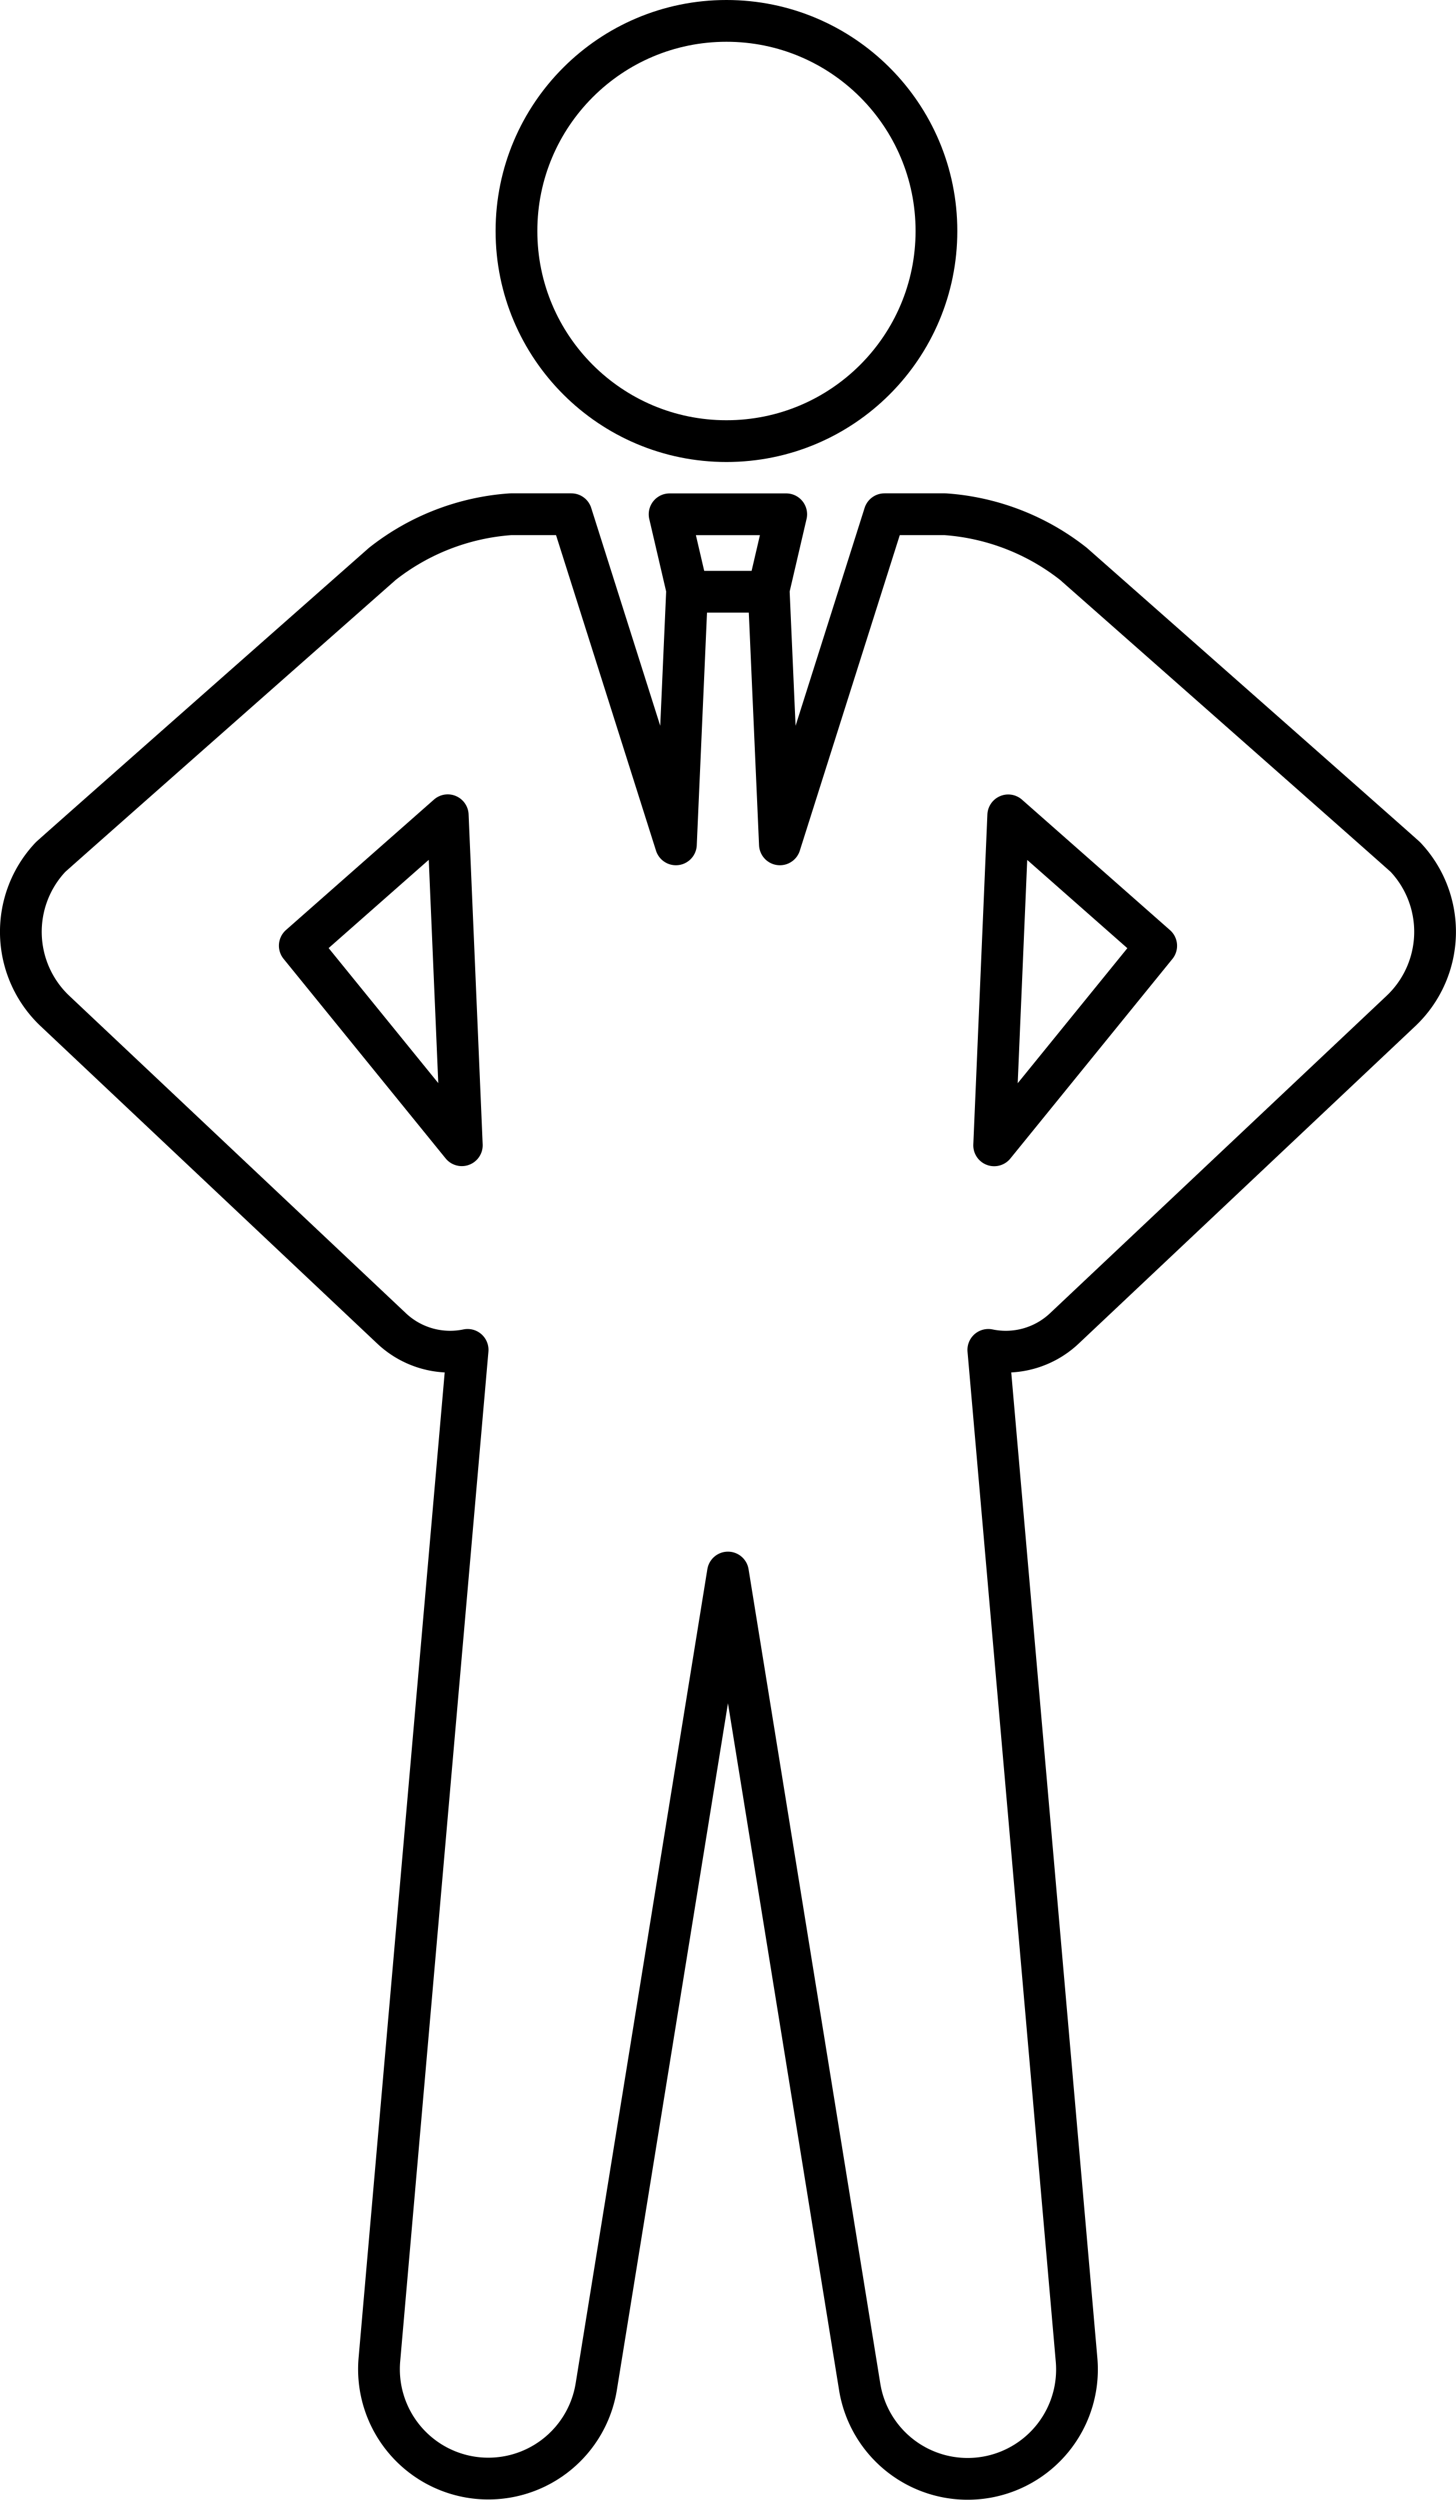
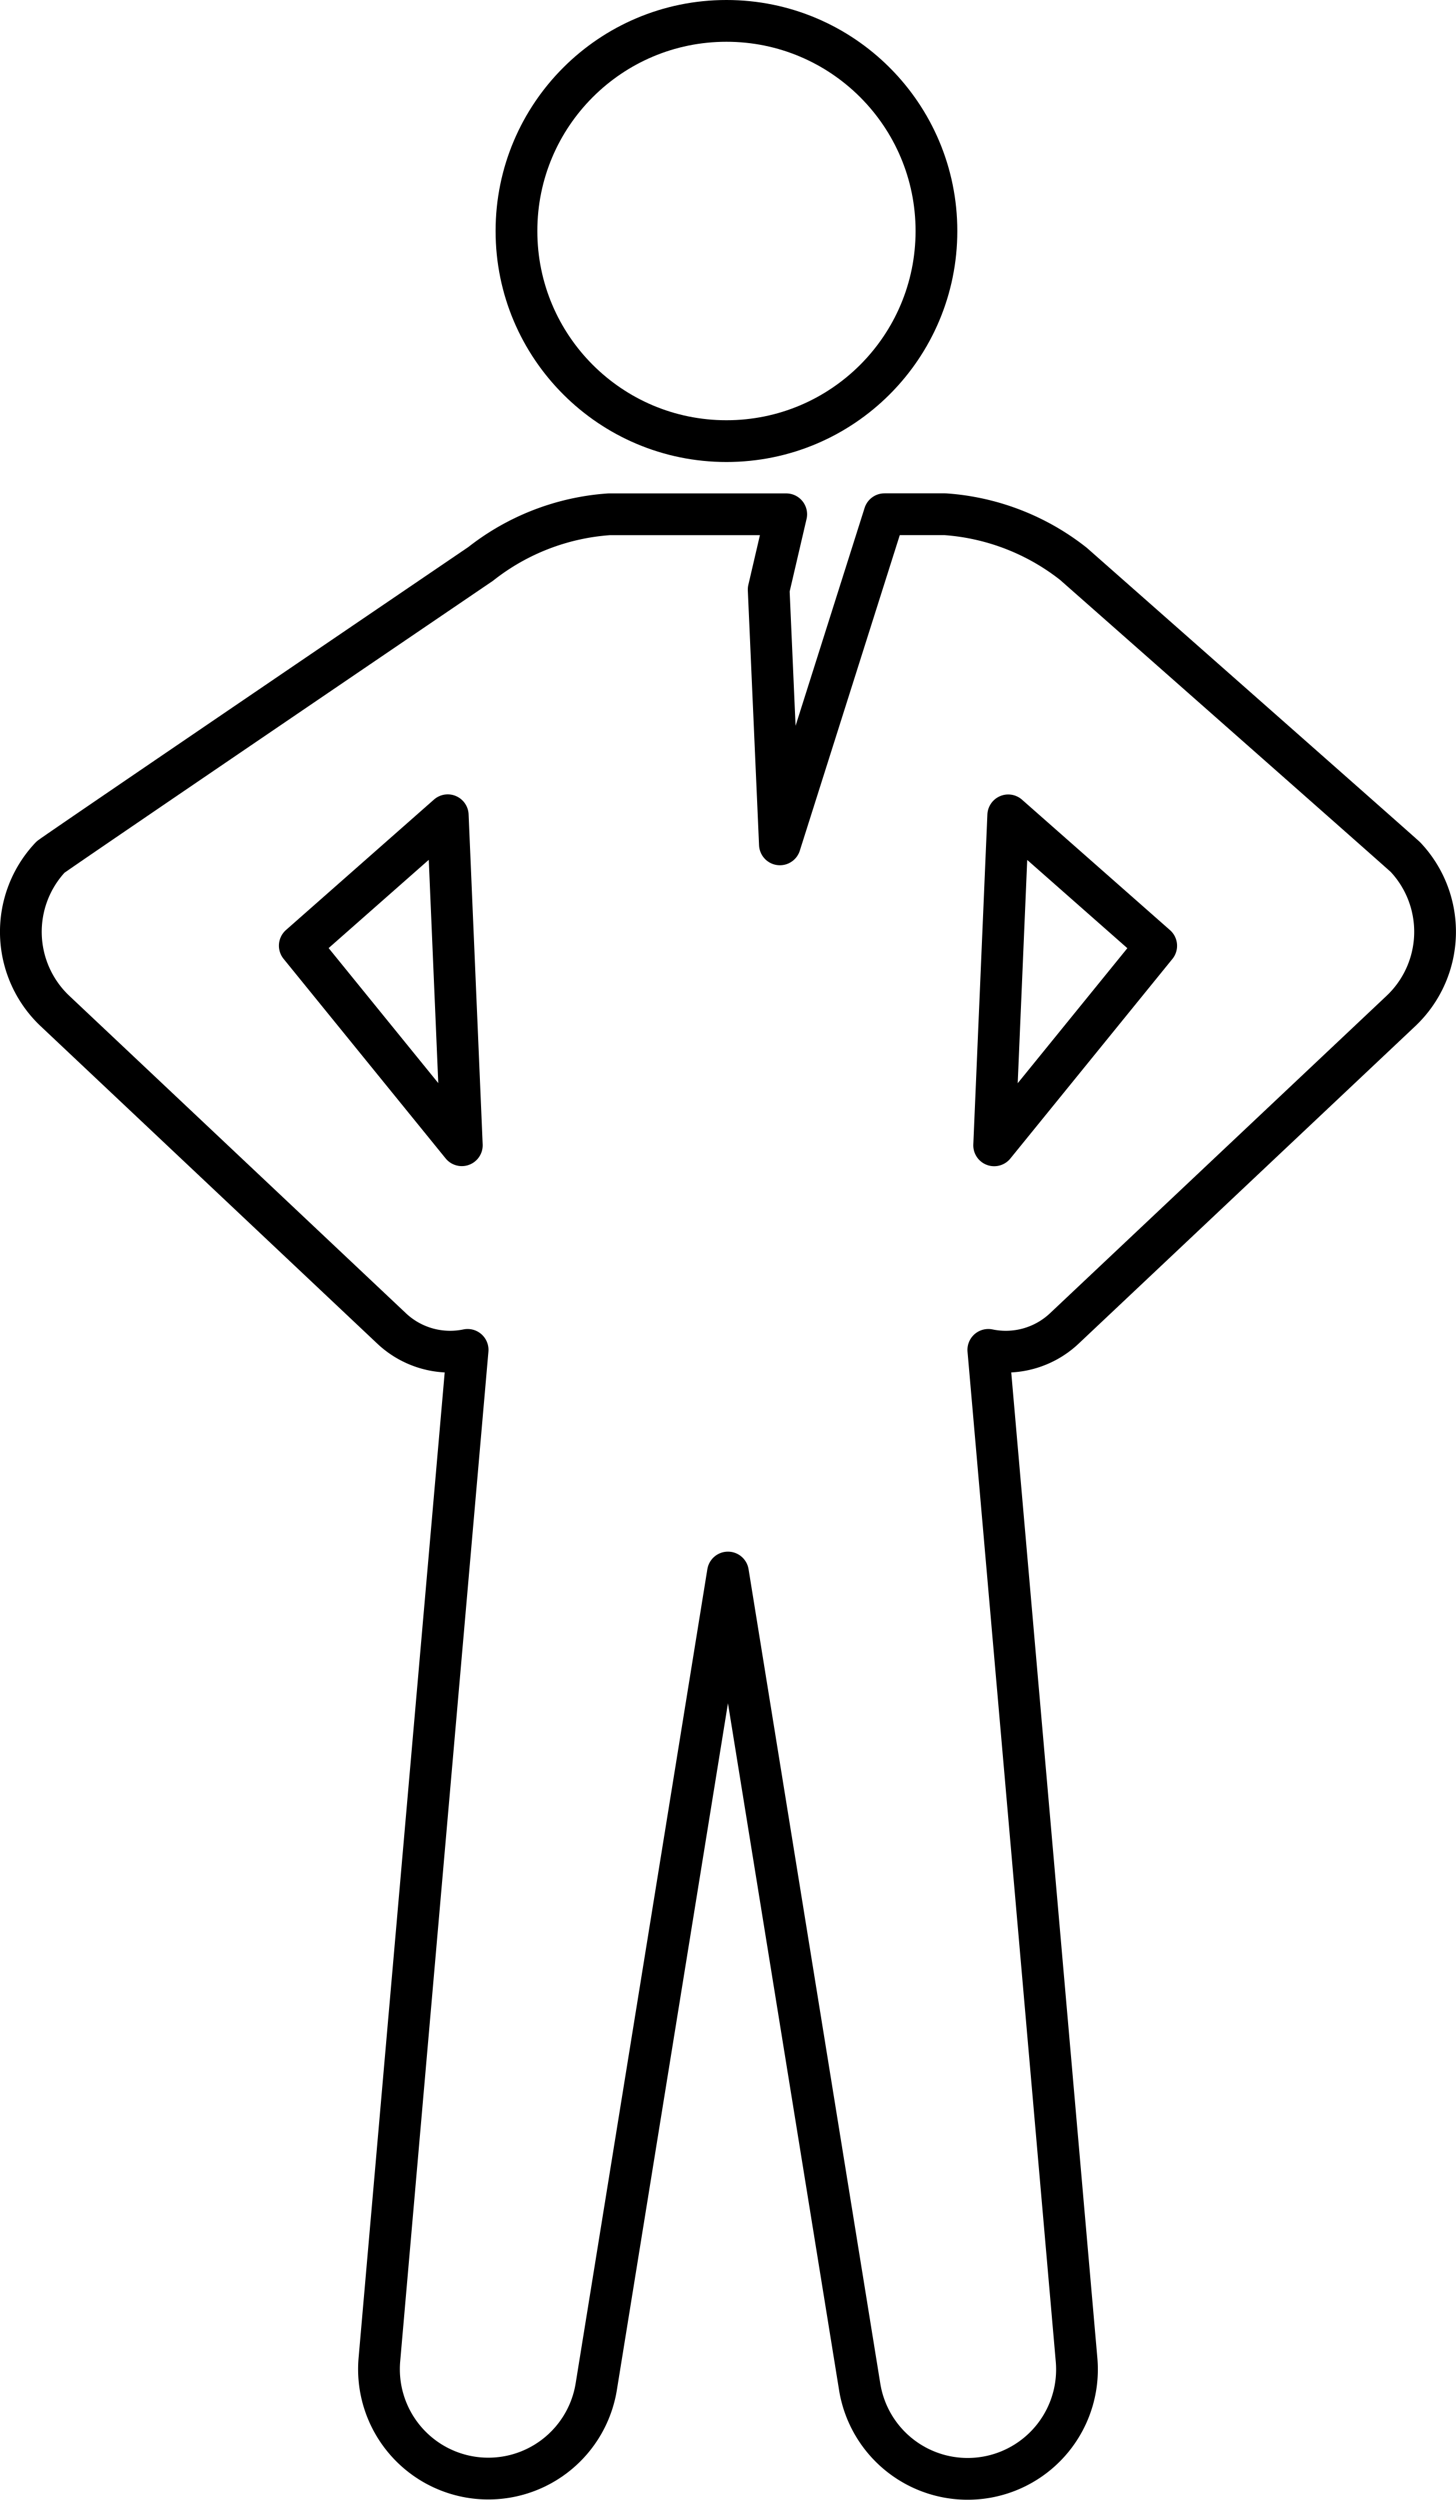
<svg xmlns="http://www.w3.org/2000/svg" width="69.758" height="119.699" viewBox="0 0 69.758 119.699">
  <g id="icon_career_02" transform="translate(-210 -4748.999)">
    <g id="グループ_230" data-name="グループ 230" transform="translate(-23.581 4637.326)">
      <circle id="楕円形_28" data-name="楕円形 28" cx="10.061" cy="10.061" r="10.061" transform="translate(258.325 112.673)" fill="none" stroke="#000" stroke-linejoin="round" stroke-width="2" />
-       <path id="パス_413" data-name="パス 413" d="M300.918,244.433c-.11-.116-15.908-14.043-15.908-14.043a11.191,11.191,0,0,0-6.152-2.376h-2.9l-5.011,15.808-.538-12.2.84-3.605h-5.587l.84,3.605-.538,12.2-5.011-15.808h-2.9a11.191,11.191,0,0,0-6.152,2.376S236.11,244.317,236,244.433a5.213,5.213,0,0,0,.217,7.369l16.128,15.2a4.09,4.09,0,0,0,3.64,1.025l-4.228,48.358a5.239,5.239,0,0,0,10.39,1.294l6.311-38.991,6.311,38.991a5.239,5.239,0,0,0,10.391-1.294l-4.228-48.358a4.09,4.09,0,0,0,3.64-1.025L300.7,251.8A5.213,5.213,0,0,0,300.918,244.433Zm-52.974,4.24,7.089-6.245.674,15.8Zm33.268,9.56.674-15.8,7.089,6.245Z" transform="translate(0 -91.719)" fill="none" stroke="#000" stroke-linejoin="round" stroke-width="2" />
+       <path id="パス_413" data-name="パス 413" d="M300.918,244.433c-.11-.116-15.908-14.043-15.908-14.043a11.191,11.191,0,0,0-6.152-2.376h-2.9l-5.011,15.808-.538-12.2.84-3.605h-5.587h-2.9a11.191,11.191,0,0,0-6.152,2.376S236.11,244.317,236,244.433a5.213,5.213,0,0,0,.217,7.369l16.128,15.2a4.09,4.09,0,0,0,3.64,1.025l-4.228,48.358a5.239,5.239,0,0,0,10.39,1.294l6.311-38.991,6.311,38.991a5.239,5.239,0,0,0,10.391-1.294l-4.228-48.358a4.09,4.09,0,0,0,3.64-1.025L300.7,251.8A5.213,5.213,0,0,0,300.918,244.433Zm-52.974,4.24,7.089-6.245.674,15.8Zm33.268,9.56.674-15.8,7.089,6.245Z" transform="translate(0 -91.719)" fill="none" stroke="#000" stroke-linejoin="round" stroke-width="2" />
    </g>
-     <path id="パス_419" data-name="パス 419" d="M-540,12246.333h3.333" transform="translate(783 -7469)" fill="none" stroke="#000" stroke-width="2" />
  </g>
</svg>